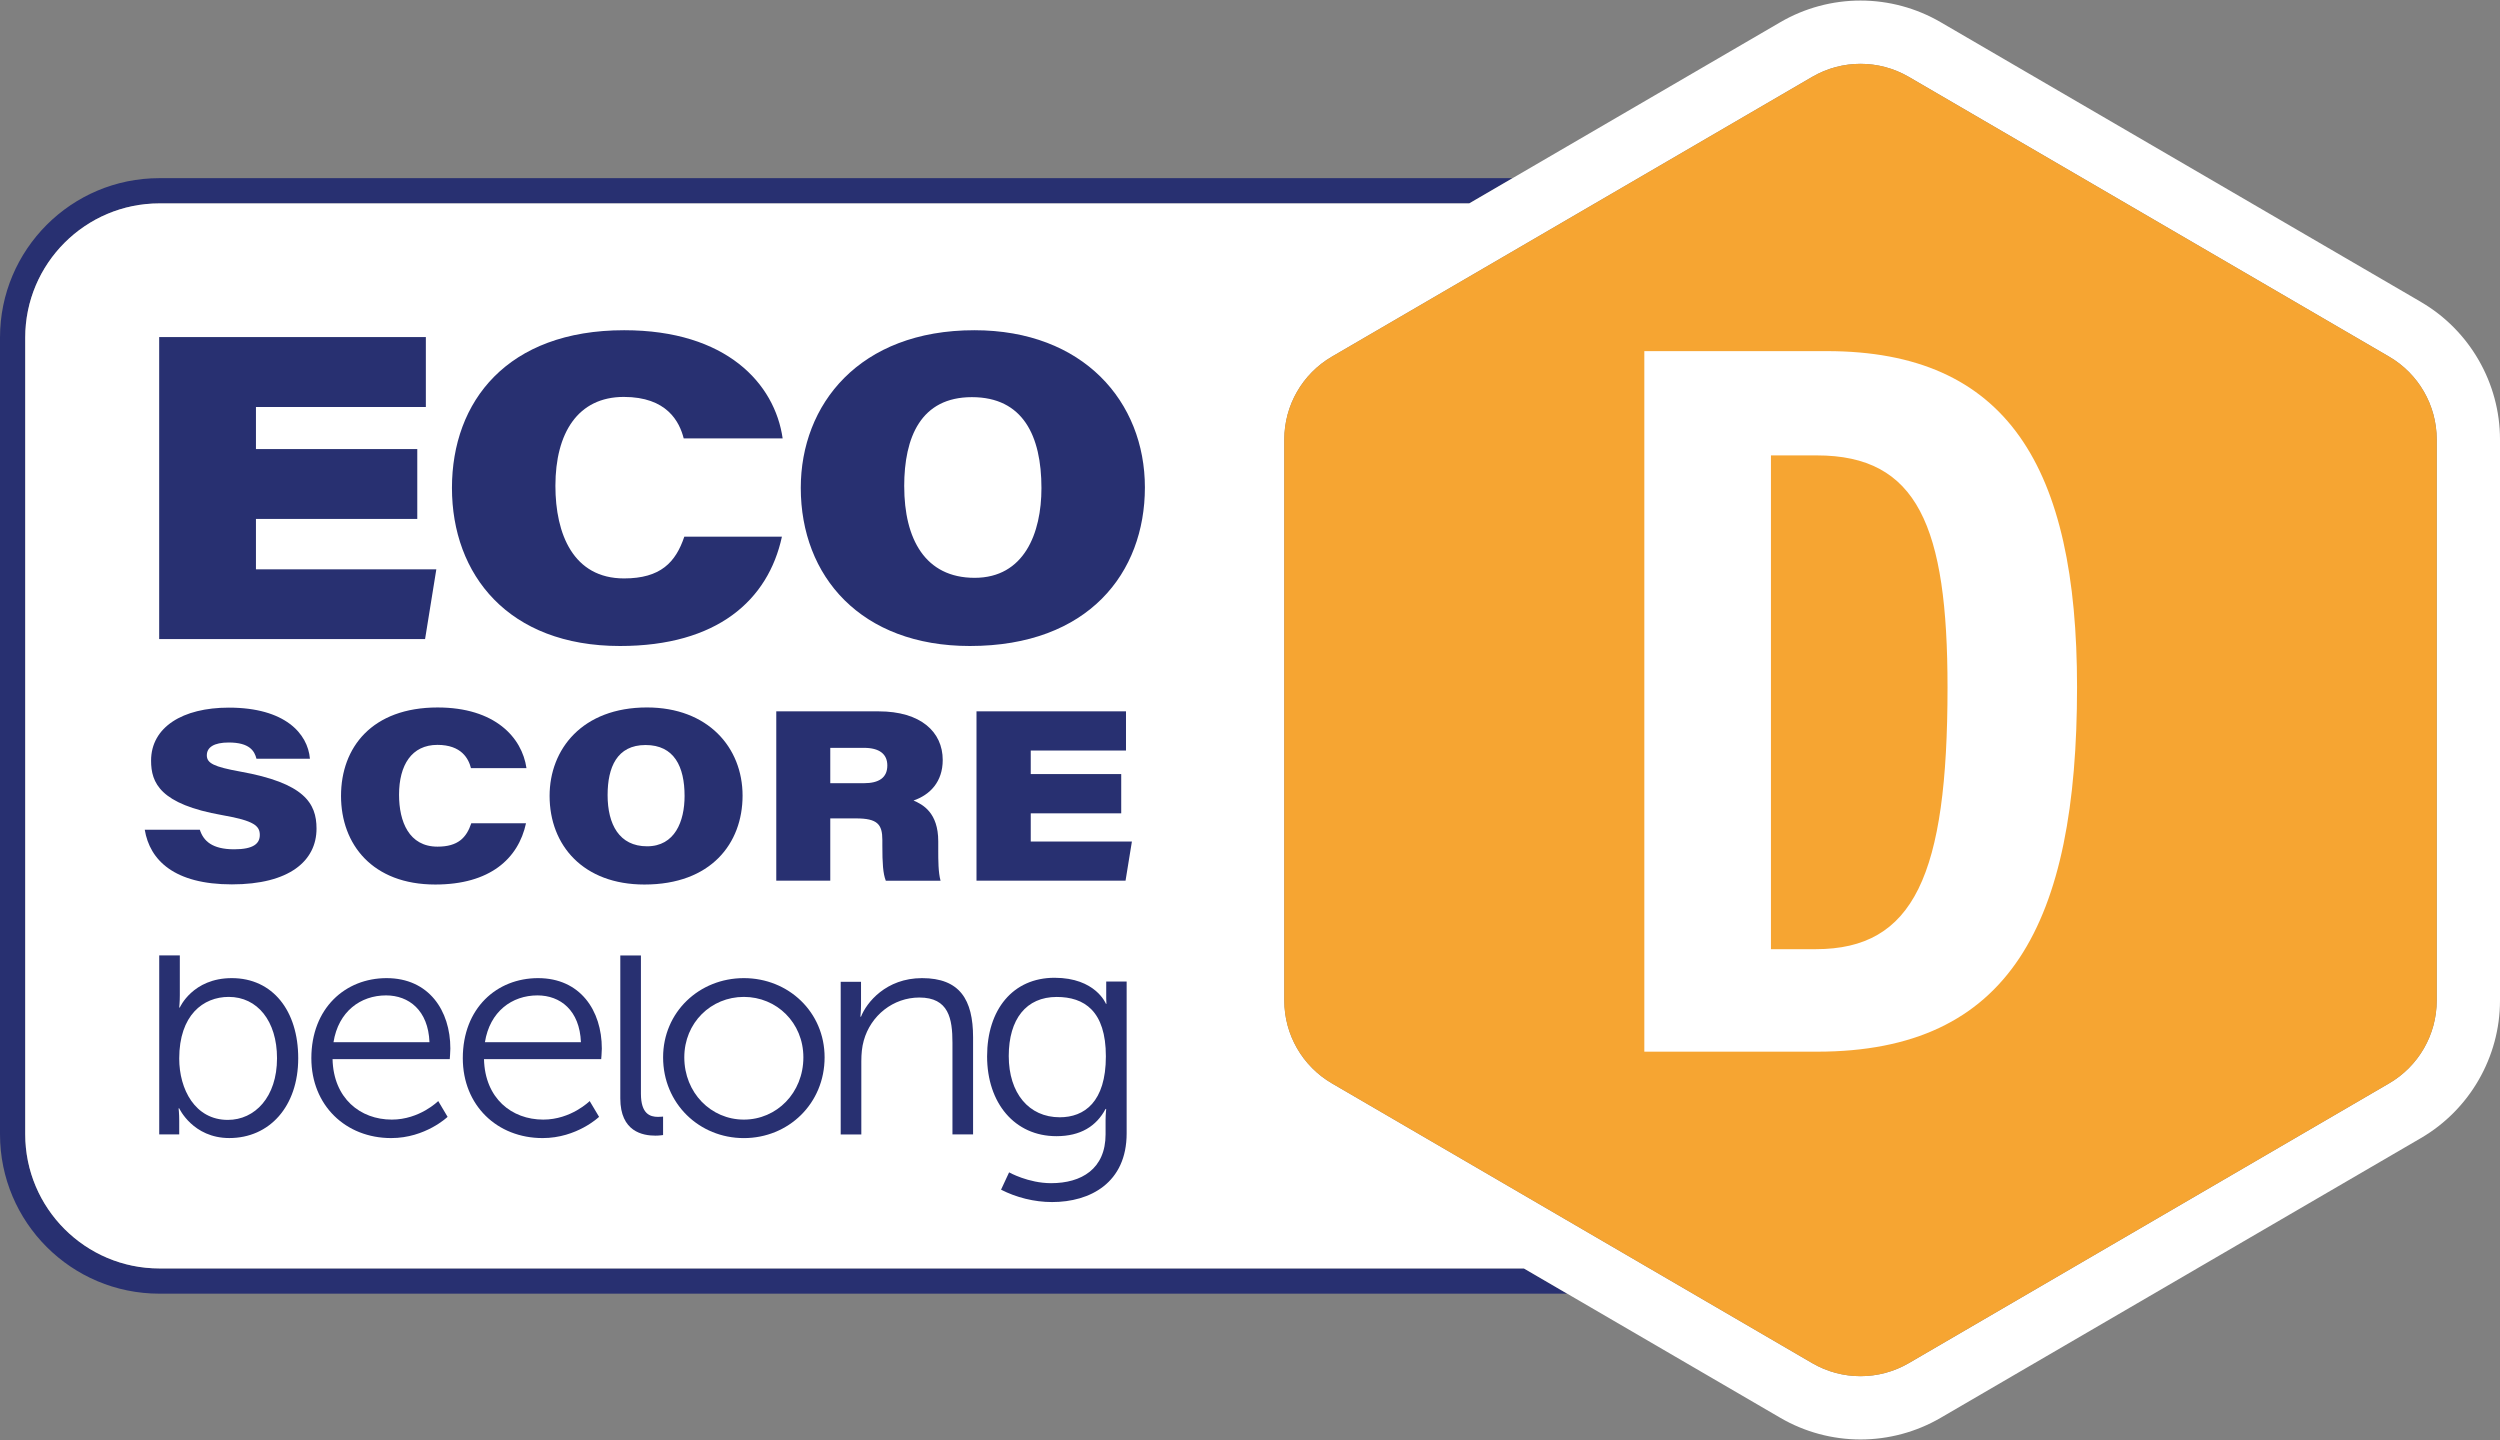
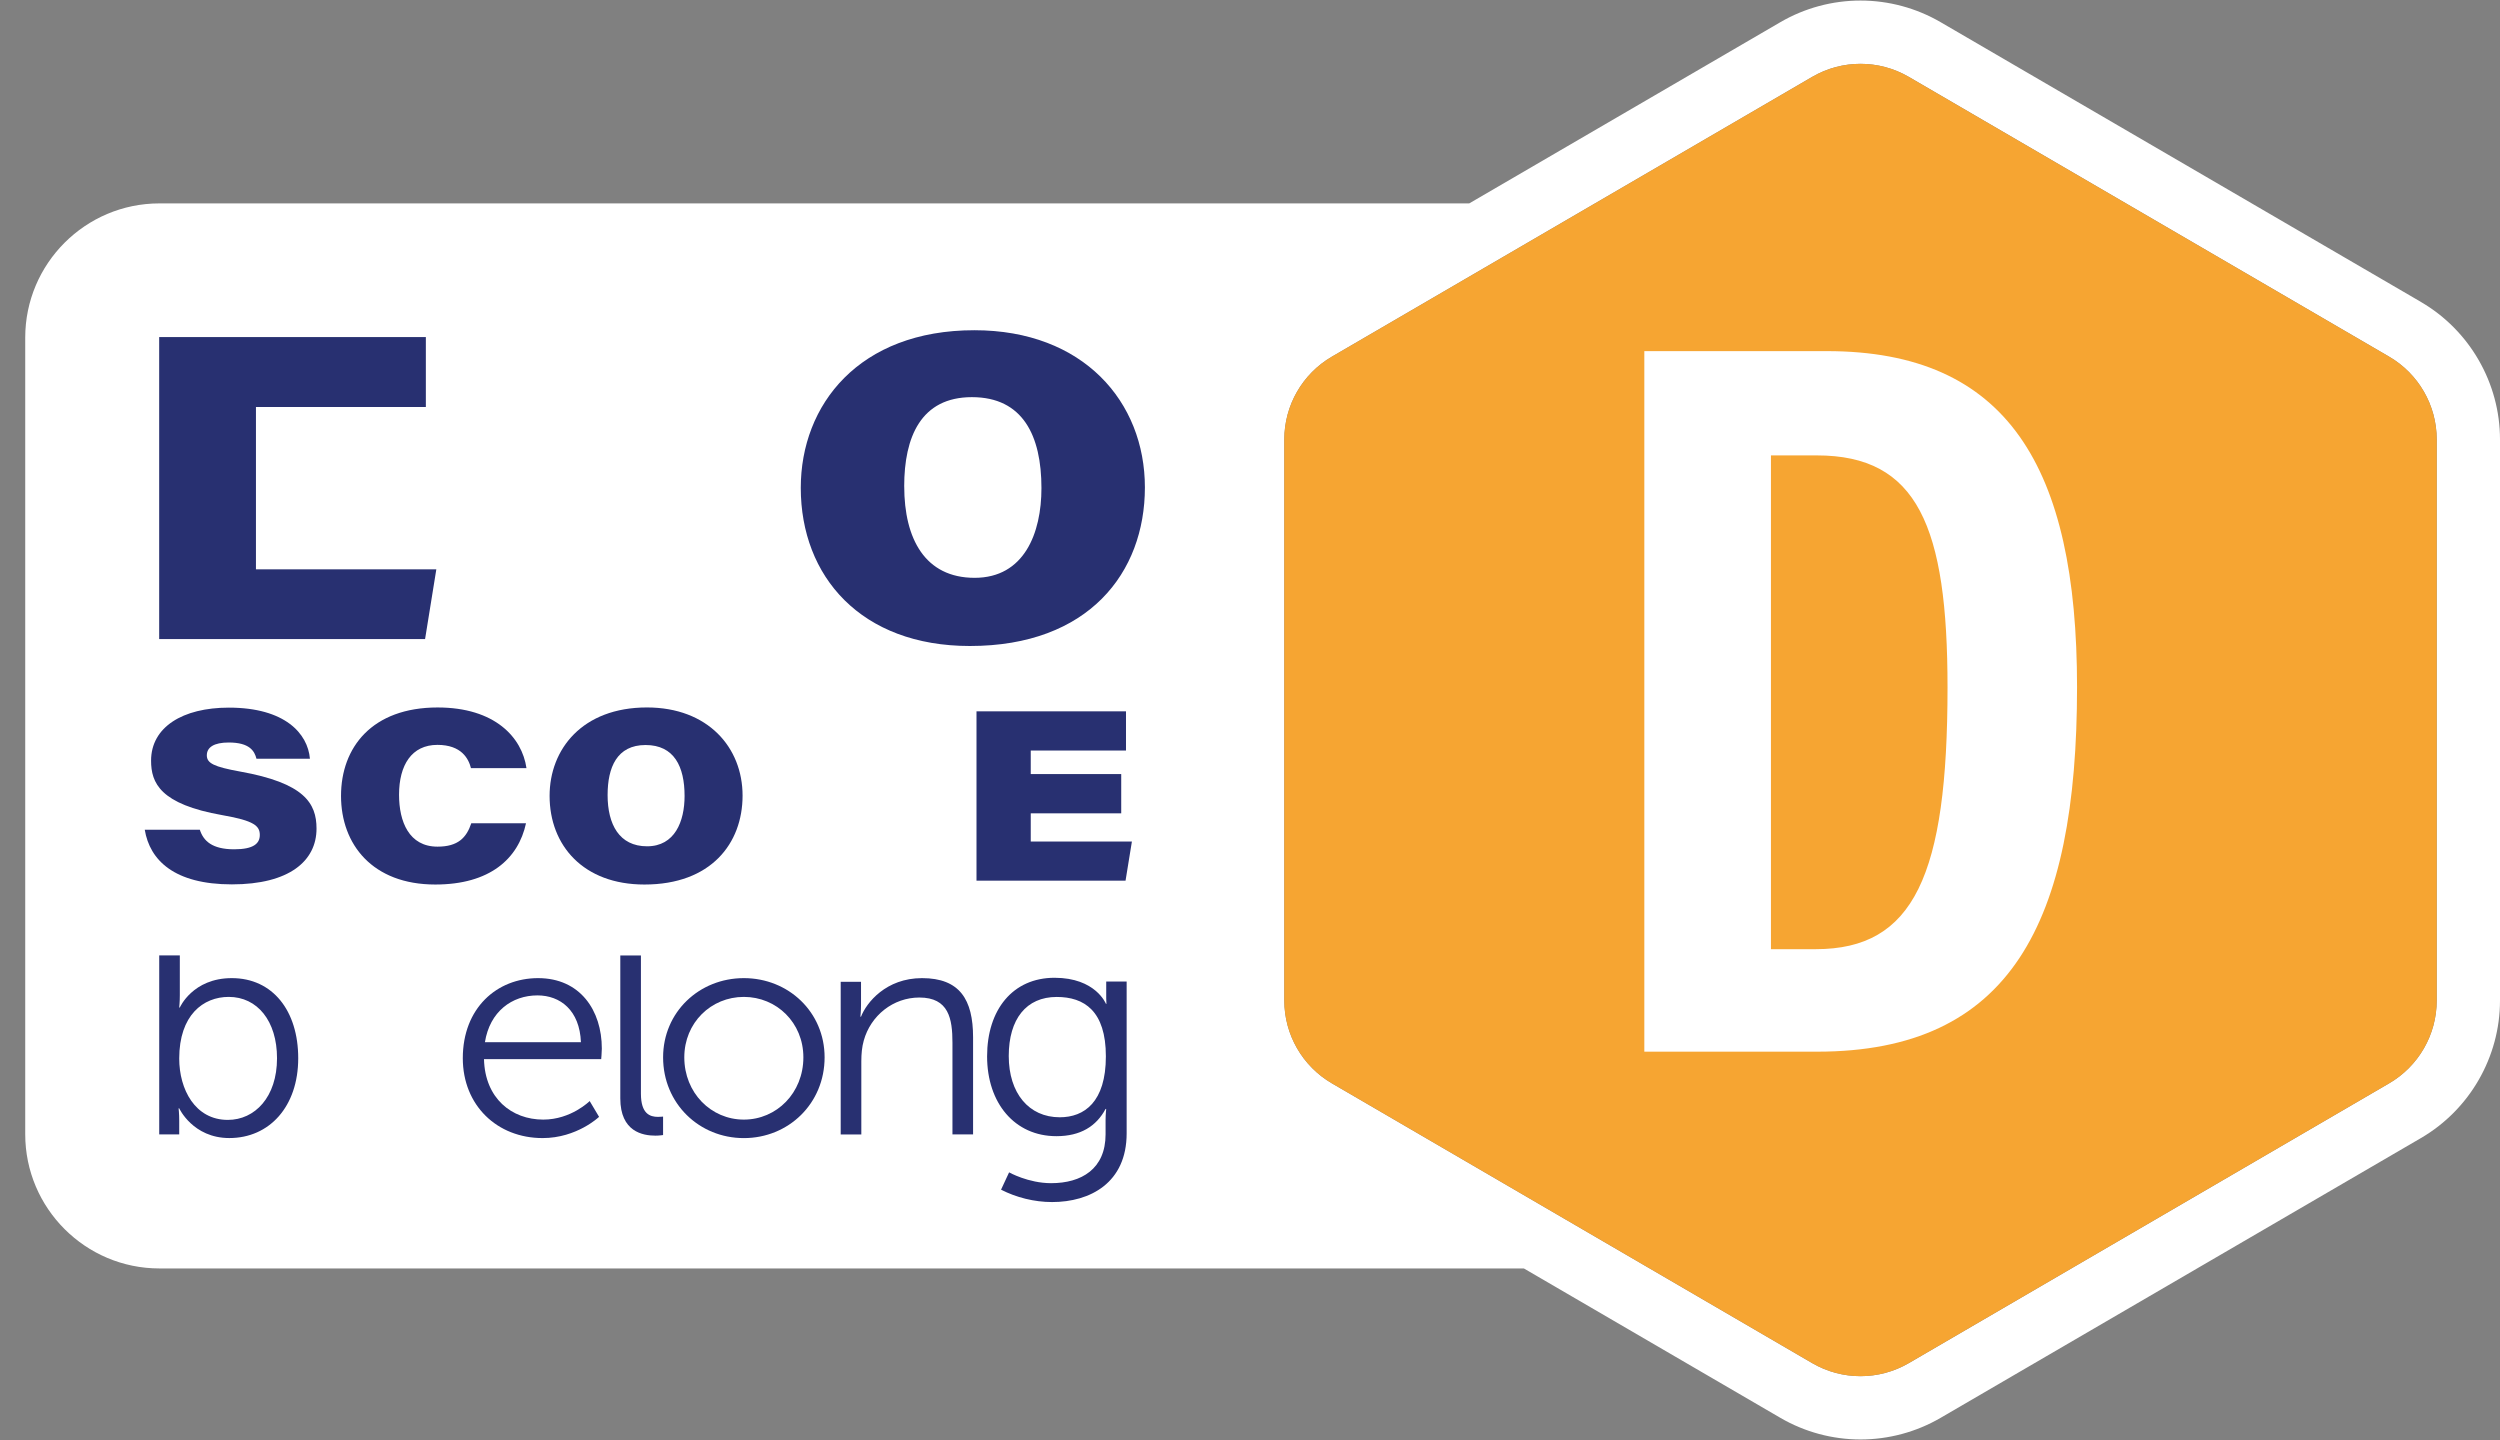
<svg xmlns="http://www.w3.org/2000/svg" id="Eco_x5F_score" viewBox="0 0 1000 576">
  <rect x="0" y="0" width="1000" height="576" fill="#808080" stroke="none" />
  <defs>
    <style>
      .cls-1 {
        fill: #283071;
      }

      .cls-2 {
        fill: #f6a532;
      }

      .cls-3 {
        fill: #fff;
      }
    </style>
  </defs>
  <g>
-     <path class="cls-1" d="M609.55,507.37H63.77c-29.6,0-53.68-24.08-53.68-53.68V135.04c0-29.6,24.08-53.68,53.68-53.68h523.92l17.33-10.1H63.77C28.55,71.26,0,99.82,0,135.04v318.66c0,35.22,28.55,63.77,63.77,63.77h563.11l-17.33-10.1Z" />
    <path class="cls-3" d="M968.37,120.77L776.25,8.87c-9.72-5.66-20.8-8.65-32.05-8.65s-22.33,2.99-32.05,8.65l-124.46,72.49H63.77c-29.6,0-53.68,24.08-53.68,53.68v318.66c0,29.6,24.08,53.68,53.68,53.68h545.78l102.6,59.76c9.72,5.66,20.8,8.65,32.05,8.65s22.33-2.99,32.05-8.65l192.12-111.91c19.51-11.36,31.63-32.45,31.63-55.02v-224.4c0-22.58-12.12-43.66-31.63-55.02ZM974.69,400.2c0,13.65-7.26,26.28-19.06,33.15l-192.12,111.91c-5.97,3.48-12.64,5.21-19.31,5.21s-13.34-1.74-19.31-5.21l-192.12-111.91c-11.8-6.87-19.06-19.5-19.06-33.15v-224.4c0-13.65,7.26-26.28,19.06-33.15l192.12-111.91c5.97-3.48,12.64-5.21,19.31-5.21s13.34,1.74,19.31,5.21l192.12,111.91c11.8,6.87,19.06,19.5,19.06,33.15v224.4Z" />
    <g>
      <g>
-         <path class="cls-1" d="M166.91,207.58h-64.53v20.16h72.15l-4.5,27.89H63.67v-120.79h106.67v27.95h-67.96v16.83h64.53v27.96Z" />
-         <path class="cls-1" d="M312.77,214.66c-5.5,25.46-25.94,43.74-64.76,43.74-44.76,0-67.23-28.6-67.23-63.22s22.12-63.09,68.88-63.09c40.95,0,60.26,21.37,63.4,43.27h-39.58c-1.7-6.69-6.71-16.59-23.96-16.59-18.34,0-27.36,14.38-27.36,35.58,0,19.26,7.15,37.02,27.45,37.02,14.65,0,20.65-6.44,24.11-16.69h39.06Z" />
+         <path class="cls-1" d="M166.91,207.58h-64.53v20.16h72.15l-4.5,27.89H63.67v-120.79h106.67v27.95h-67.96v16.83v27.96Z" />
        <path class="cls-1" d="M457.96,194.96c0,34.1-22.51,63.44-70,63.44-43.57,0-67.65-27.82-67.65-63.26,0-33.27,23.33-63.05,69.43-63.05,43.6,0,68.22,28.62,68.22,62.88ZM361.69,194.55c0,21.01,8.35,36.58,28.16,36.58s26.73-17.81,26.73-35.89c0-20.97-7.42-36.38-27.82-36.38s-27.08,15.97-27.08,35.69Z" />
      </g>
      <g>
        <path class="cls-1" d="M79.93,331.88c1.43,4.48,4.91,7.84,13.74,7.84,7.81,0,10.25-2.35,10.25-5.73,0-3.59-2.18-5.7-14.88-7.91-25.02-4.38-28.61-12.92-28.61-21.83,0-13.39,12.61-21.2,31.11-21.2,22.51,0,31.57,10.41,32.43,20.43h-21.39c-.76-3.02-2.69-6.48-11.07-6.48-5.97,0-8.78,1.94-8.78,5.12s2.82,4.59,13.33,6.5c25.59,4.58,30.55,12.61,30.55,22.81,0,12.92-10.86,22.32-33.86,22.32s-32.83-9.63-34.85-21.87h22.03Z" />
        <path class="cls-1" d="M210.41,329.28c-3.08,14.28-14.53,24.53-36.3,24.53-25.1,0-37.7-16.04-37.7-35.45s12.41-35.37,38.63-35.37c22.96,0,33.78,11.99,35.55,24.27h-22.2c-.96-3.76-3.76-9.31-13.43-9.31-10.28,0-15.34,8.06-15.34,19.95,0,10.8,4,20.76,15.39,20.76,8.22,0,11.58-3.6,13.51-9.36h21.9Z" />
        <path class="cls-1" d="M297.03,318.24c0,19.12-12.62,35.57-39.25,35.57-24.42,0-37.94-15.6-37.94-35.47,0-18.65,13.08-35.36,38.94-35.36,24.44,0,38.25,16.05,38.25,35.26ZM243.04,318.01c0,11.77,4.68,20.51,15.79,20.51s15-9.98,15-20.12c0-11.76-4.15-20.39-15.61-20.39s-15.18,8.95-15.18,20.01Z" />
-         <path class="cls-1" d="M332.11,327.35v24.92h-21.6v-67.73h40.95c16.83,0,25.63,8.22,25.63,19.45,0,8.73-5.06,13.93-11.68,16.22,3.66,1.57,9.89,4.81,9.89,16.3v3.67c0,3.86,0,8.79.92,12.1h-21.9c-1.12-2.85-1.38-7.01-1.38-14.02v-2.28c0-6.3-2.01-8.62-10.53-8.62h-10.28ZM332.11,313.28h13.46c6,0,9.36-2.19,9.36-7.09,0-4.51-3.08-7.05-9.36-7.05h-13.46v14.14Z" />
        <path class="cls-1" d="M448.49,325.32h-36.19v11.3h40.46l-2.54,15.64h-59.62v-67.73h59.8v15.67h-38.1v9.43h36.19v15.68Z" />
      </g>
    </g>
    <g>
      <path class="cls-1" d="M92.71,391.25c-15.67,0-20.78,11.76-20.78,11.76h-.24s.24-2.19.24-4.98v-15.86s-8.24,0-8.24,0v71.6s8,0,8,0v-5.45c0-2.91-.25-4.98-.25-4.98h.25s5.47,11.88,20.04,11.88c16.04,0,27.56-12.61,27.56-31.93,0-18.95-10.18-32.04-26.58-32.04M91.13,447.96c-13.12,0-19.44-12.26-19.44-24.54,0-17.37,9.6-24.66,19.81-24.66,11.42,0,19.31,9.6,19.31,24.54,0,15.55-8.87,24.66-19.68,24.66" />
-       <path class="cls-1" d="M154.65,391.25c-16.52,0-30.11,12.01-30.11,32.04,0,18.84,13.71,31.94,31.93,31.94,13.72,0,22.57-8.49,22.57-8.49l-3.75-6.32s-7.41,7.42-18.57,7.42c-12.64,0-23.33-8.51-23.7-24.18h46.88s.24-2.79.24-4.25c0-15.18-8.6-28.16-25.5-28.16M133.4,416.88c1.95-12.28,10.81-18.72,21.02-18.72,9.1,0,16.88,5.95,17.37,18.72h-38.39Z" />
      <path class="cls-1" d="M215.24,391.25c-16.53,0-30.12,12.01-30.12,32.04,0,18.84,13.71,31.94,31.93,31.94,13.73,0,22.58-8.49,22.58-8.49l-3.76-6.32s-7.4,7.42-18.57,7.42c-12.64,0-23.33-8.51-23.7-24.18h46.88s.25-2.79.25-4.25c0-15.18-8.61-28.16-25.5-28.16M193.97,416.88c1.95-12.28,10.81-18.72,21.02-18.72,9.11,0,16.88,5.95,17.38,18.72h-38.4Z" />
      <path class="cls-1" d="M256.37,437.52v-55.34s-8.25,0-8.25,0v57.16c0,13.35,8.98,14.92,14.07,14.92,1.59,0,3.04-.24,3.04-.24v-7.39s-.98.12-2.06.12c-3.16,0-6.8-1.21-6.8-9.23" />
      <path class="cls-1" d="M297.54,391.25c-17.86,0-32.3,13.59-32.3,31.69,0,18.46,14.44,32.3,32.3,32.3,17.86,0,32.3-13.83,32.3-32.3,0-18.1-14.44-31.69-32.3-31.69M297.54,447.84c-13.12,0-23.82-10.69-23.82-24.9,0-13.85,10.69-24.18,23.82-24.18,13.12,0,23.81,10.33,23.81,24.18,0,14.21-10.68,24.9-23.81,24.9" />
      <path class="cls-1" d="M368.83,391.25c-14.46,0-22.24,9.83-24.42,15.41h-.25s.25-2.17.25-4.84v-9.11s-8.13,0-8.13,0v61.07s8.25,0,8.25,0v-29.27c0-2.91.25-5.71.97-8.26,2.79-10.08,11.79-17.24,22.24-17.24,11.78,0,13.24,8.49,13.24,18.09v36.67s8.25,0,8.25,0v-38.86c0-15.06-5.33-23.66-20.39-23.66" />
      <path class="cls-1" d="M420.45,473.27c12.13,0,21.78-5.69,21.78-19.55v-5.69c0-2.35.25-4.45.25-4.45h-.25c-3.71,6.93-10.02,10.89-19.67,10.89-16.7,0-27.72-13.24-27.72-31.93,0-18.68,10.27-31.43,26.98-31.43,16.45,0,20.54,10.39,20.54,10.39h.25s-.12-.74-.12-2.1v-6.8h8.17v60.75c0,19.8-14.61,27.47-29.82,27.47-7.18,0-14.36-1.85-20.42-4.95l3.22-6.93s7.67,4.33,16.83,4.33ZM442.35,422.54c0-18.19-8.66-23.76-19.67-23.76-12.13,0-19.18,8.78-19.18,23.63,0,14.85,8.04,24.5,20.41,24.5,9.78,0,18.44-6.06,18.44-24.38Z" />
    </g>
  </g>
  <path class="cls-2" d="M974.69,400.2v-224.4c0-13.65-7.26-26.28-19.06-33.15l-192.12-111.91c-5.97-3.48-12.64-5.21-19.31-5.21s-13.34,1.74-19.31,5.21l-192.12,111.91c-11.8,6.87-19.06,19.5-19.06,33.15v224.4c0,13.65,7.26,26.28,19.06,33.15l192.12,111.91c5.97,3.48,12.64,5.21,19.31,5.21s13.34-1.74,19.31-5.21l192.12-111.91c11.8-6.87,19.06-19.5,19.06-33.15Z" />
  <path class="cls-3" d="M657.73,140.45h73.01c72.08,0,100.08,46.19,100.08,134.36,0,94.62-26.82,145.86-103.96,145.86h-69.13V140.45ZM708.37,379.67h17.94c39.23,0,52.7-29.5,52.7-104.68,0-64.45-11.97-92.83-52.29-92.83h-18.34v197.51Z" />
</svg>